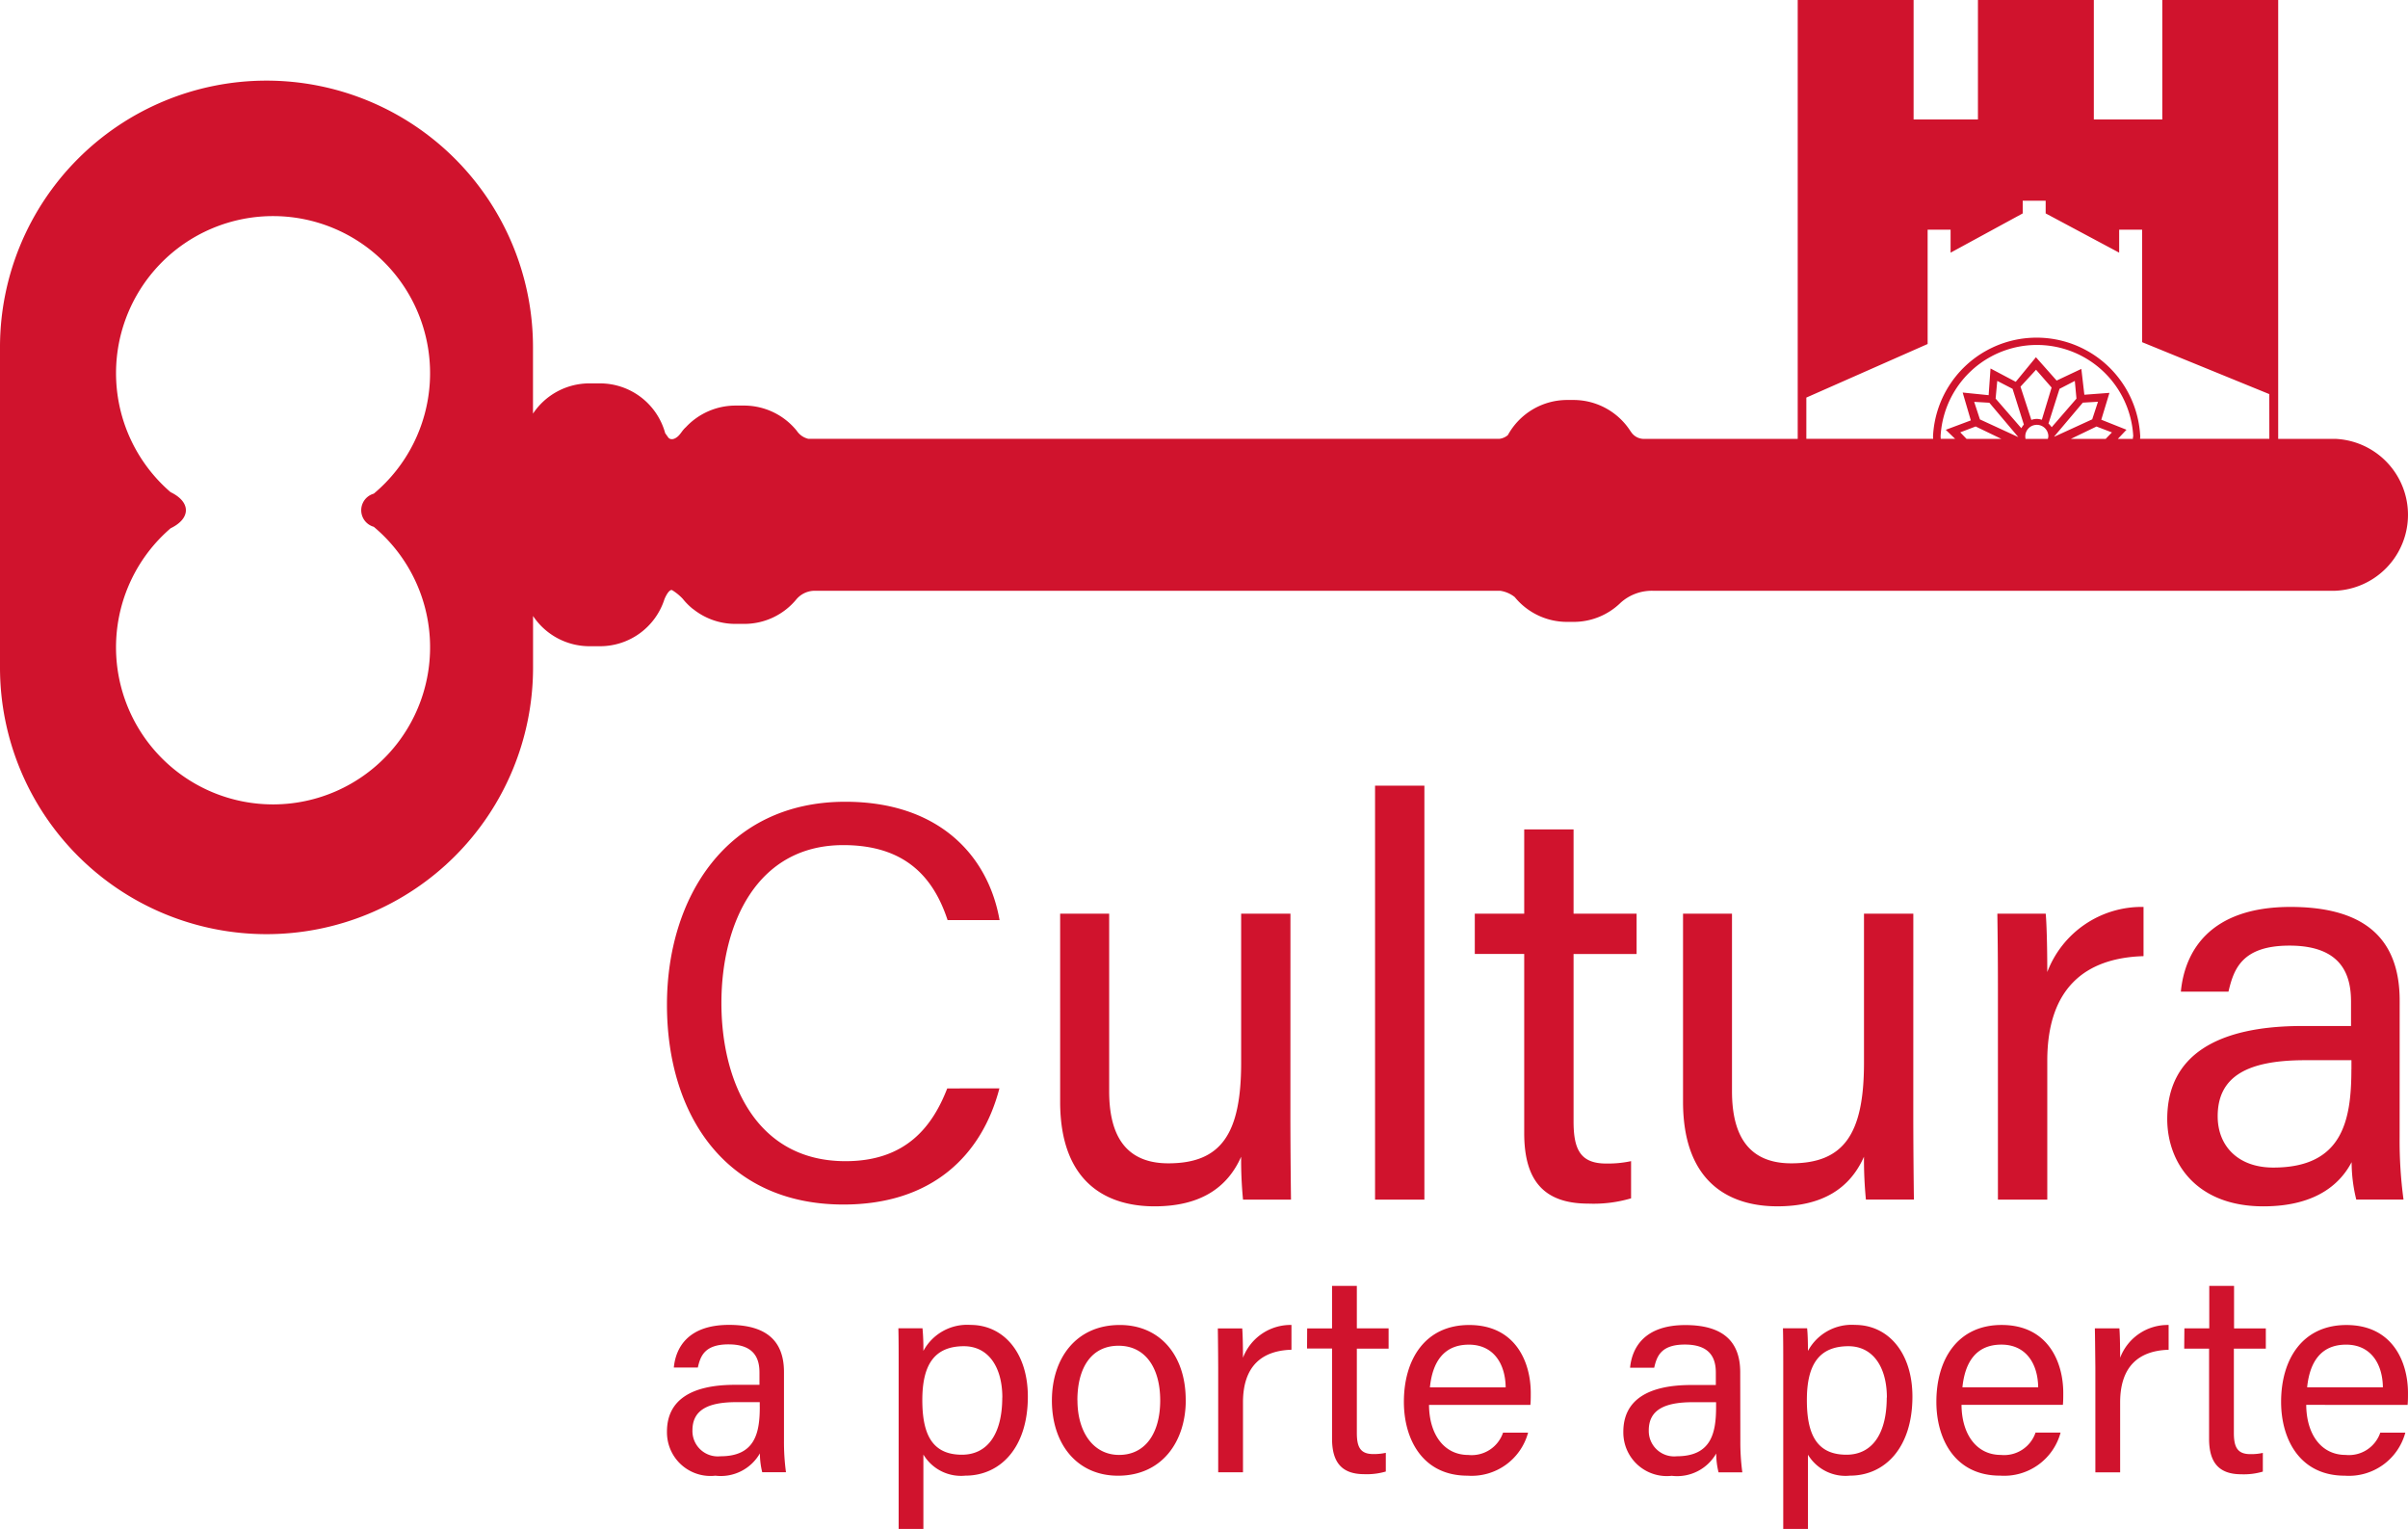
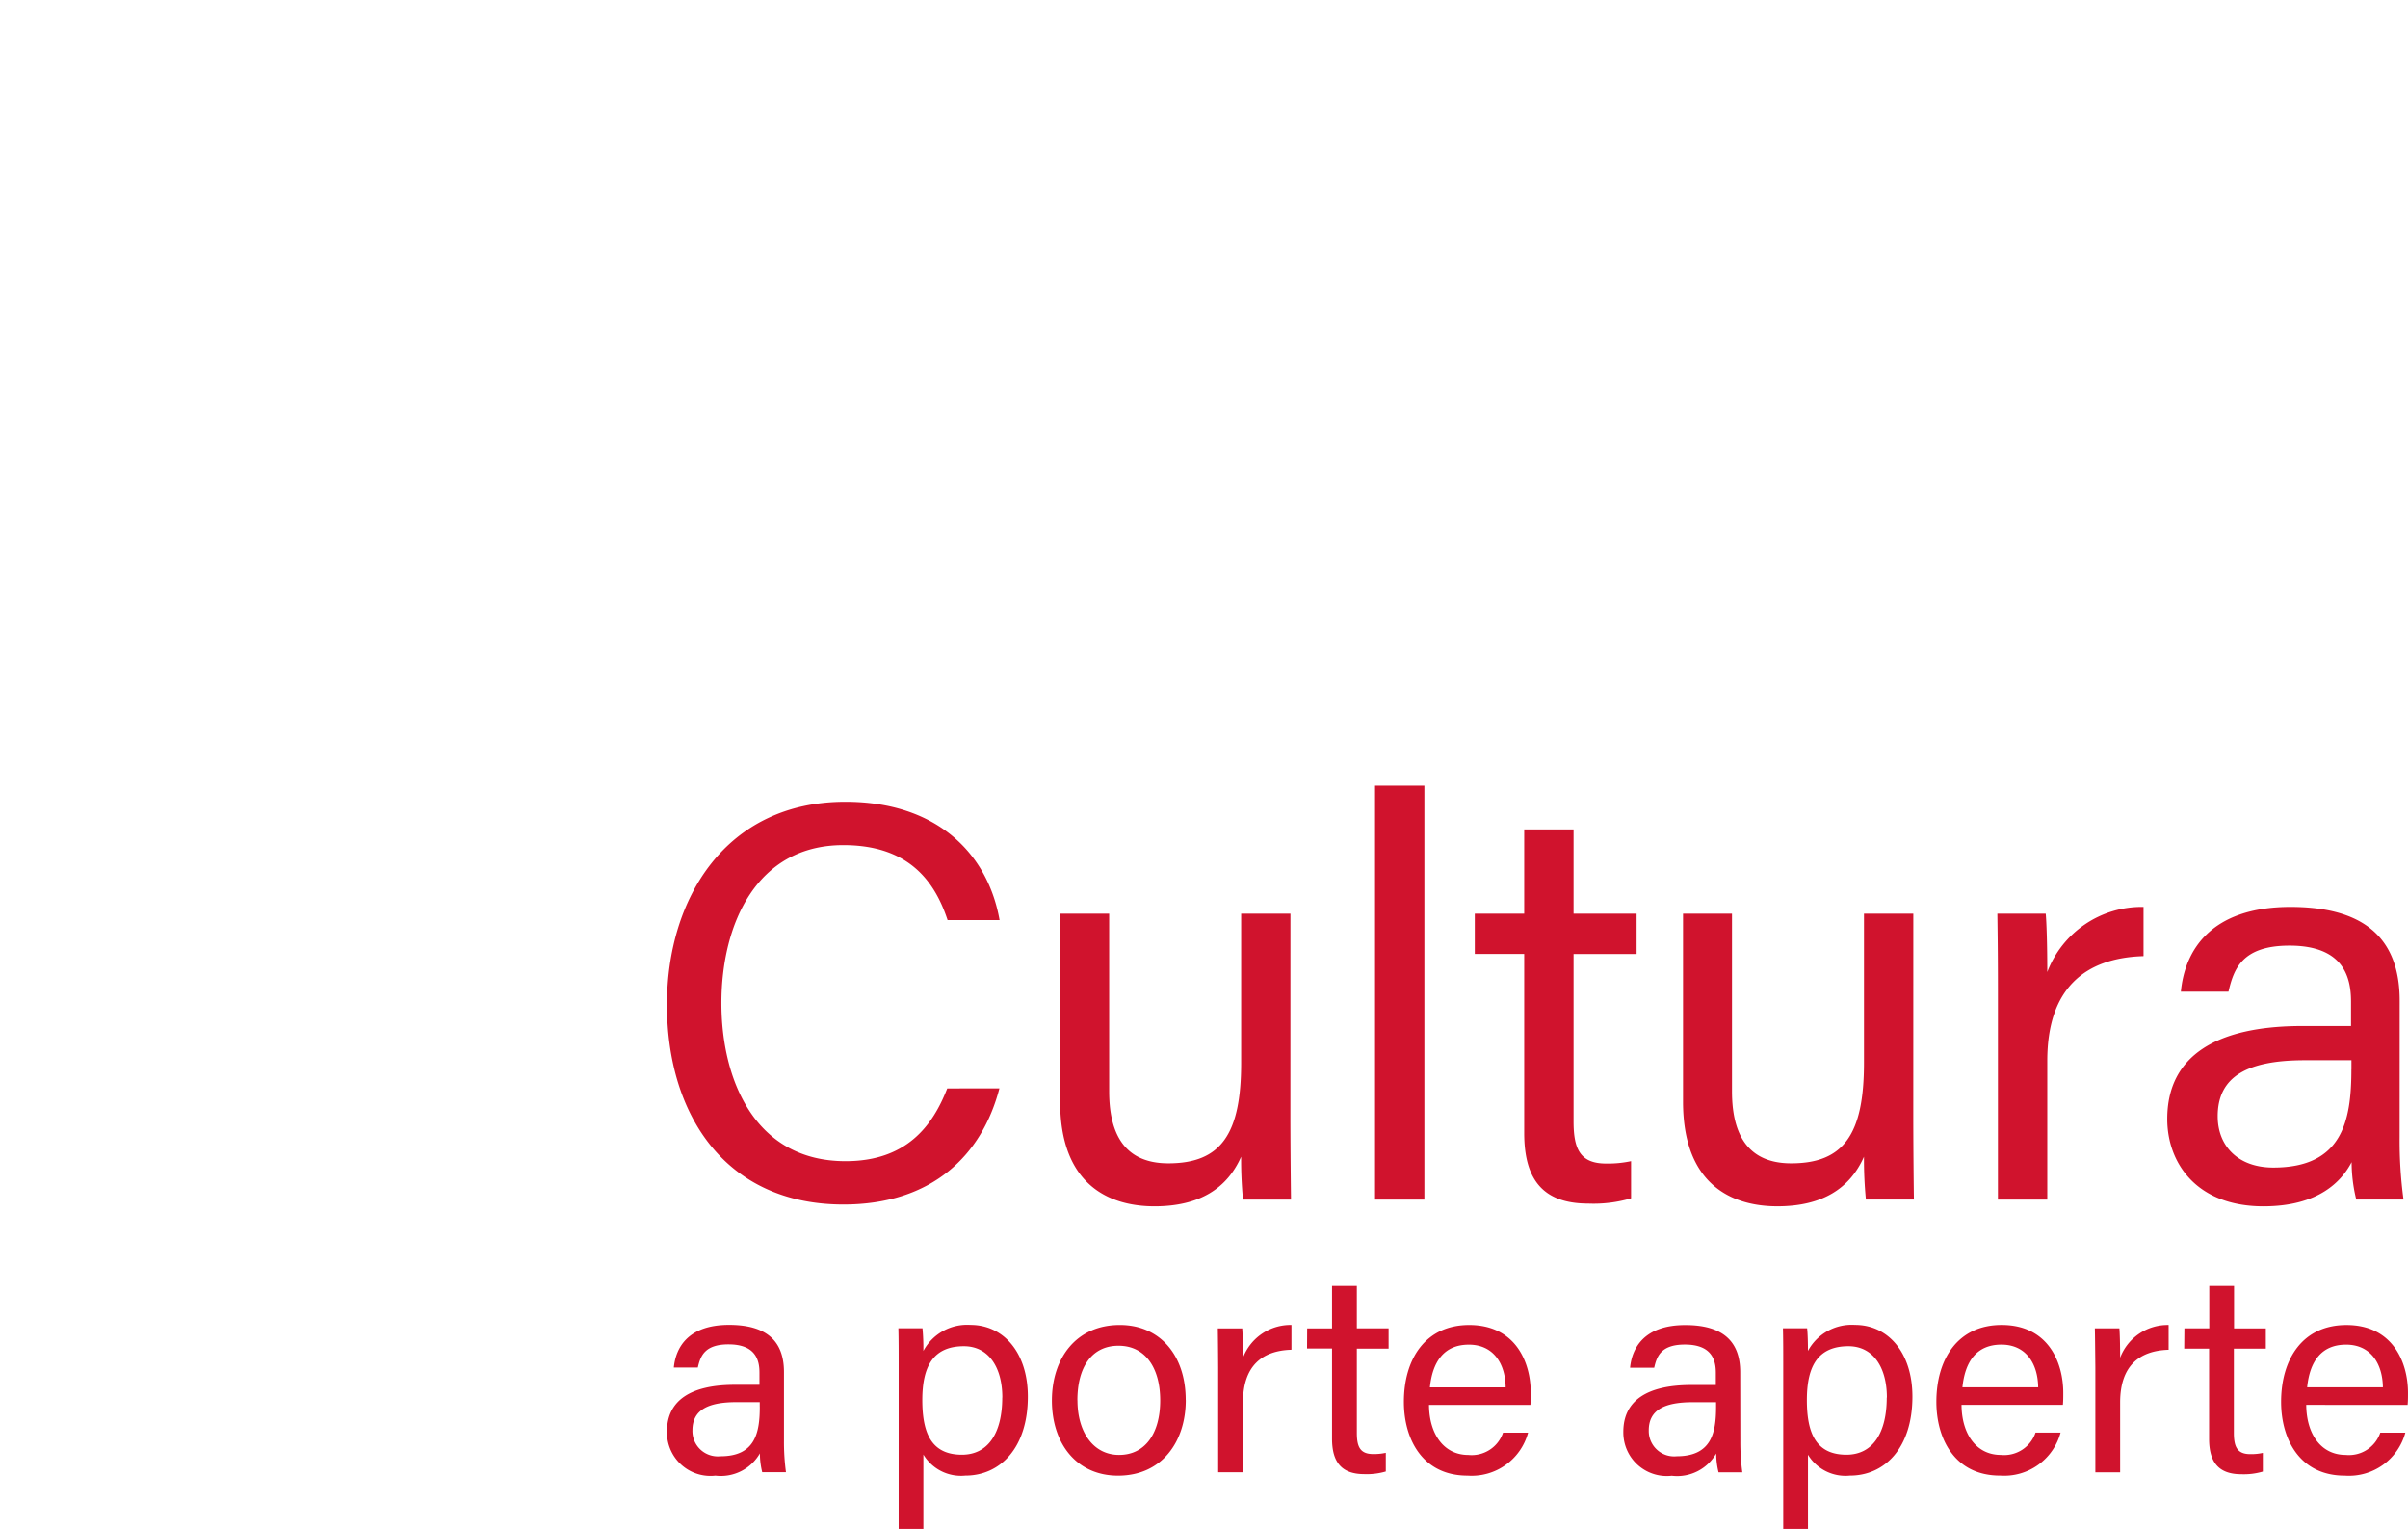
<svg xmlns="http://www.w3.org/2000/svg" id="Group_972" data-name="Group 972" width="194.283" height="123.318" viewBox="0 0 194.283 123.318">
  <defs>
    <clipPath id="clip-path">
      <rect id="Rectangle_641" data-name="Rectangle 641" width="194.283" height="75.349" fill="#d0132d" />
    </clipPath>
  </defs>
  <g id="Group_970" data-name="Group 970" transform="translate(0)">
    <g id="Group_969" data-name="Group 969" clip-path="url(#clip-path)">
-       <path id="Path_1652" data-name="Path 1652" d="M188.394,35.4H183.81V0h-9.35V9.634h-5.525V0h-9.35V9.634h-5.191V0h-9.35V35.4H132.565a1.239,1.239,0,0,1-.971-.567l-.02-.02a5.464,5.464,0,0,0-4.614-2.55h-.516a5.456,5.456,0,0,0-4.786,2.833,1.3,1.3,0,0,1-.678.3H65.22a1.544,1.544,0,0,1-.941-.658.01.01,0,0,1-.01-.01,5.467,5.467,0,0,0-4.23-2.014h-.7a5.484,5.484,0,0,0-4,1.741c-.334.293-.435.617-.769.84-.435.293-.648,0-.648,0l-.253-.354a5.455,5.455,0,0,0-5.262-4.017h-.85a5.469,5.469,0,0,0-4.554,2.439V28A21.5,21.5,0,1,0,0,28.011V53.846a21.5,21.5,0,1,0,43.008,0V49.686a5.469,5.469,0,0,0,4.554,2.439h.85a5.456,5.456,0,0,0,5.2-3.8s.324-.8.607-.729a4.1,4.1,0,0,1,.87.708,5.233,5.233,0,0,0,.82.82l.01.01v-.01a5.451,5.451,0,0,0,3.42,1.2h.7a5.442,5.442,0,0,0,4.23-2,1.951,1.951,0,0,1,1.336-.668h55.455a2.446,2.446,0,0,1,1.154.506,5.442,5.442,0,0,0,4.23,2h.516a5.422,5.422,0,0,0,3.8-1.548,3.762,3.762,0,0,1,2.631-.961h54.989a6.132,6.132,0,0,0,.01-12.255M30.156,42.492a12.67,12.67,0,1,1-16.393.121c.759-.364,1.235-.88,1.235-1.457s-.476-1.093-1.235-1.457a12.669,12.669,0,1,1,16.393.121,1.388,1.388,0,0,0,0,2.672M158.663,35.4l-.506-.526L159.4,34.4l2.074,1Zm1.083-1.569-.465-1.417,1.224.071,2.338,2.773Zm3.339.708-2.074-2.388.132-1.427,1.235.638.911,2.884a1.509,1.509,0,0,0-.2.293m-.071-3.35,1.255-1.366,1.255,1.437-.789,2.6a1.36,1.36,0,0,0-.4-.071,1.333,1.333,0,0,0-.445.081Zm2.206,4.21h-1.8a1.244,1.244,0,0,1-.02-.2.931.931,0,0,1,1.862,0,1.192,1.192,0,0,1-.04.2m.051-1.235.89-2.8,1.235-.638.132,1.427-2,2.307a1.825,1.825,0,0,0-.253-.293m.465,1.032,2.3-2.722,1.224-.071-.465,1.417-3.056,1.4c-.01.01,0-.01,0-.02m4.139.2h-2.813l2.074-1,1.245.476Zm2.206,0h-1.224l.7-.739-2.034-.81.658-2.166-2.024.152-.243-2.085-1.994.941-1.67-1.882-1.629,1.983L160.6,29.721l-.152,2.155-2.095-.213.658,2.247-2.024.759.759.729h-1.164c0-.071-.01-.142-.01-.213a7.783,7.783,0,0,1,15.543,0,.77.77,0,0,0-.03.213m11.01,0H172.668c0-.071.01-.142.01-.213a8.369,8.369,0,0,0-16.717,0c0,.071.01.142.01.213H145.74V32.069l9.786-4.321V18.529h1.852v1.852l5.819-3.167V16.191h1.852v1.022l5.93,3.167V18.529h1.852V27.6l10.261,4.189Z" fill="#d0132d" />
-     </g>
+       </g>
  </g>
  <path id="Path_1653" data-name="Path 1653" d="M106.245,94.828c-1.4,5.371-5.405,9.37-12.587,9.37-9.459,0-14.236-7.18-14.236-16.119,0-8.6,4.777-16.369,14.392-16.369,7.464,0,11.511,4.259,12.444,9.543h-4.195c-1.134-3.448-3.415-6.046-8.415-6.046-6.979,0-9.833,6.343-9.833,12.743,0,6.207,2.71,12.751,10.013,12.751,4.881,0,7.016-2.8,8.207-5.868Zm23.477,2.25c0,2.245.03,5.356.049,6.722H125.9a33.258,33.258,0,0,1-.153-3.457c-1.131,2.554-3.356,4-6.987,4-3.886,0-7.615-1.933-7.615-8.442V80.738H115.1V95.053c0,3.027.945,5.821,4.774,5.821,4.24,0,5.875-2.349,5.875-8.11V80.738h3.977Zm6.831,6.722V70.413h3.98V103.8ZM144.6,80.738h3.987v-6.8h3.982v6.8h5.086v3.25h-5.086V97.5c0,2.242.544,3.391,2.628,3.391a8.837,8.837,0,0,0,2.012-.193v3a10.683,10.683,0,0,1-3.445.426c-3.591,0-5.177-1.859-5.177-5.687V83.985H144.6Zm35.379,16.339c0,2.245.03,5.356.05,6.722h-3.873a33.624,33.624,0,0,1-.156-3.457c-1.131,2.554-3.354,4-6.984,4-3.886,0-7.615-1.933-7.615-8.442V80.738h3.95V95.053c0,3.027.948,5.821,4.777,5.821,4.239,0,5.873-2.349,5.873-8.11V80.738h3.98Zm6.784-16.339h3.9c.064.648.126,2.458.126,4.707a8.15,8.15,0,0,1,7.766-5.252v3.97c-4.732.141-7.766,2.609-7.766,8.439v11.2h-3.982V87C186.808,83.78,186.776,81.966,186.761,80.738Zm32.454,18.032a35.617,35.617,0,0,0,.314,5.029H215.72a12.678,12.678,0,0,1-.376-3.019c-.807,1.537-2.646,3.564-7.12,3.564-5.432,0-7.756-3.539-7.756-7.046,0-5.148,4.042-7.5,10.895-7.5h3.933V87.831c0-2.032-.651-4.517-4.965-4.517-3.851,0-4.5,1.911-4.923,3.712h-3.841c.3-3.178,2.269-6.851,8.9-6.833,5.635.017,8.754,2.312,8.754,7.556Zm-3.888-5.477v-.737h-3.735c-4.6,0-7.056,1.27-7.056,4.522,0,2.4,1.643,4.138,4.487,4.138,5.556,0,6.3-3.742,6.3-7.927Z" transform="translate(-25.61 -7.039)" fill="#d0132d" />
  <path id="Path_1654" data-name="Path 1654" d="M90.855,99.49a18.133,18.133,0,0,0,.161,2.531H89.1a6.464,6.464,0,0,1-.189-1.522,3.632,3.632,0,0,1-3.587,1.8A3.51,3.51,0,0,1,81.437,99.2a3.417,3.417,0,0,1-.023-.453c0-2.6,2.035-3.778,5.486-3.778h1.977v-.989c0-1.024-.327-2.274-2.5-2.274-1.939,0-2.266.963-2.473,1.869H81.968c.153-1.6,1.144-3.449,4.48-3.441,2.837.008,4.407,1.165,4.407,3.806ZM88.9,96.738v-.372H87.024c-2.314,0-3.554.639-3.554,2.276a2.043,2.043,0,0,0,1.987,2.1,2,2,0,0,0,.274-.01c2.795,0,3.172-1.884,3.172-3.989m13.2,3.851v6h-1.995V93.242c0-.946,0-1.929-.023-2.832h1.947a17.859,17.859,0,0,1,.07,1.826,4.007,4.007,0,0,1,3.793-2.1c2.686,0,4.636,2.251,4.636,5.783,0,4.145-2.239,6.377-5.048,6.377a3.537,3.537,0,0,1-3.383-1.708ZM108.473,96c0-2.463-1.122-4.145-3.1-4.145-2.4,0-3.356,1.522-3.356,4.342,0,2.744.78,4.41,3.2,4.41,2.113-.005,3.25-1.751,3.25-4.613Zm14.8.2c0,3.34-1.914,6.1-5.466,6.1-3.323,0-5.335-2.573-5.335-6.062,0-3.426,1.97-6.095,5.468-6.095,3.217-.008,5.328,2.407,5.328,6.05Zm-8.739.023c0,2.546,1.273,4.4,3.358,4.4,2.123,0,3.318-1.761,3.318-4.394,0-2.614-1.19-4.412-3.363-4.412s-3.318,1.751-3.318,4.4Zm11.327-5.806h1.967c.03.327.06,1.238.06,2.37A4.108,4.108,0,0,1,131.8,90.14v2c-2.38.07-3.911,1.313-3.911,4.249v5.635h-2V93.569c-.008-1.627-.02-2.541-.03-3.159Zm7.207,0h2.007V86.991h2v3.423h2.563v1.635h-2.563v6.8c0,1.127.274,1.705,1.326,1.705a4.4,4.4,0,0,0,1.011-.1v1.509a5.44,5.44,0,0,1-1.731.214c-1.806,0-2.606-.936-2.606-2.865v-7.27h-2.017Zm9.83,6.17c.015,2.362,1.2,4.04,3.174,4.04a2.673,2.673,0,0,0,2.8-1.8h2.02a4.716,4.716,0,0,1-4.885,3.471c-3.65,0-5.136-2.968-5.136-5.954,0-3.454,1.738-6.2,5.267-6.2,3.745,0,4.97,3,4.97,5.479,0,.355,0,.652-.03.966Zm6.185-1.414c-.023-1.909-.984-3.444-2.968-3.444-2.042,0-2.94,1.424-3.144,3.444ZM168.017,99.5a18.138,18.138,0,0,0,.161,2.531h-1.919a6.337,6.337,0,0,1-.189-1.522,3.632,3.632,0,0,1-3.587,1.8,3.511,3.511,0,0,1-3.884-3.094,3.409,3.409,0,0,1-.023-.453c0-2.6,2.035-3.778,5.486-3.778h1.977v-.989c0-1.024-.324-2.274-2.5-2.274-1.939,0-2.266.963-2.473,1.869H159.12c.153-1.6,1.142-3.449,4.48-3.441,2.835.008,4.407,1.165,4.407,3.806Zm-1.957-2.757v-.372h-1.879c-2.314,0-3.552.639-3.552,2.276a2.047,2.047,0,0,0,2.259,2.085C165.683,100.728,166.06,98.844,166.06,96.738Zm7.413,3.851v6h-1.995V93.242c0-.946,0-1.929-.023-2.832h1.949c.045.387.068,1.092.068,1.826a4.007,4.007,0,0,1,3.793-2.1c2.686,0,4.636,2.251,4.636,5.783,0,4.145-2.236,6.377-5.048,6.377a3.539,3.539,0,0,1-3.391-1.708ZM179.84,96c0-2.463-1.122-4.145-3.1-4.145-2.4,0-3.356,1.522-3.356,4.342,0,2.744.78,4.41,3.2,4.41,2.115-.005,3.245-1.751,3.245-4.613Zm6.022.584c.015,2.362,1.2,4.04,3.172,4.04a2.676,2.676,0,0,0,2.8-1.8h2.02a4.715,4.715,0,0,1-4.882,3.471c-3.652,0-5.139-2.968-5.139-5.954,0-3.454,1.738-6.2,5.265-6.2,3.745,0,4.973,3,4.973,5.479,0,.355,0,.652-.03.966Zm6.185-1.414c-.023-1.909-.983-3.444-2.968-3.444-2.043,0-2.941,1.424-3.144,3.444Zm4.588-4.754H198.6c.03.325.06,1.238.06,2.37a4.1,4.1,0,0,1,3.911-2.644v2c-2.38.073-3.911,1.313-3.911,4.249v5.637h-2V93.571c-.018-1.63-.025-2.543-.04-3.162Zm7.209,0h2.007V86.991h2v3.426h2.563v1.635h-2.578v6.8c0,1.129.277,1.708,1.326,1.708a4.271,4.271,0,0,0,1.011-.1v1.509a5.371,5.371,0,0,1-1.731.216c-1.806,0-2.606-.938-2.606-2.865V92.052h-2.007Zm9.83,6.17c.015,2.359,1.2,4.037,3.174,4.037a2.671,2.671,0,0,0,2.8-1.793h2.02a4.714,4.714,0,0,1-4.882,3.469c-3.65,0-5.139-2.968-5.139-5.954,0-3.451,1.738-6.2,5.267-6.2,3.745,0,4.97,3.006,4.97,5.481,0,.352,0,.649-.03.963Zm6.185-1.414c-.023-1.909-.984-3.444-2.968-3.444-2.043,0-2.94,1.421-3.144,3.444Z" transform="translate(-27.602 16.732)" fill="#d0132d" />
</svg>